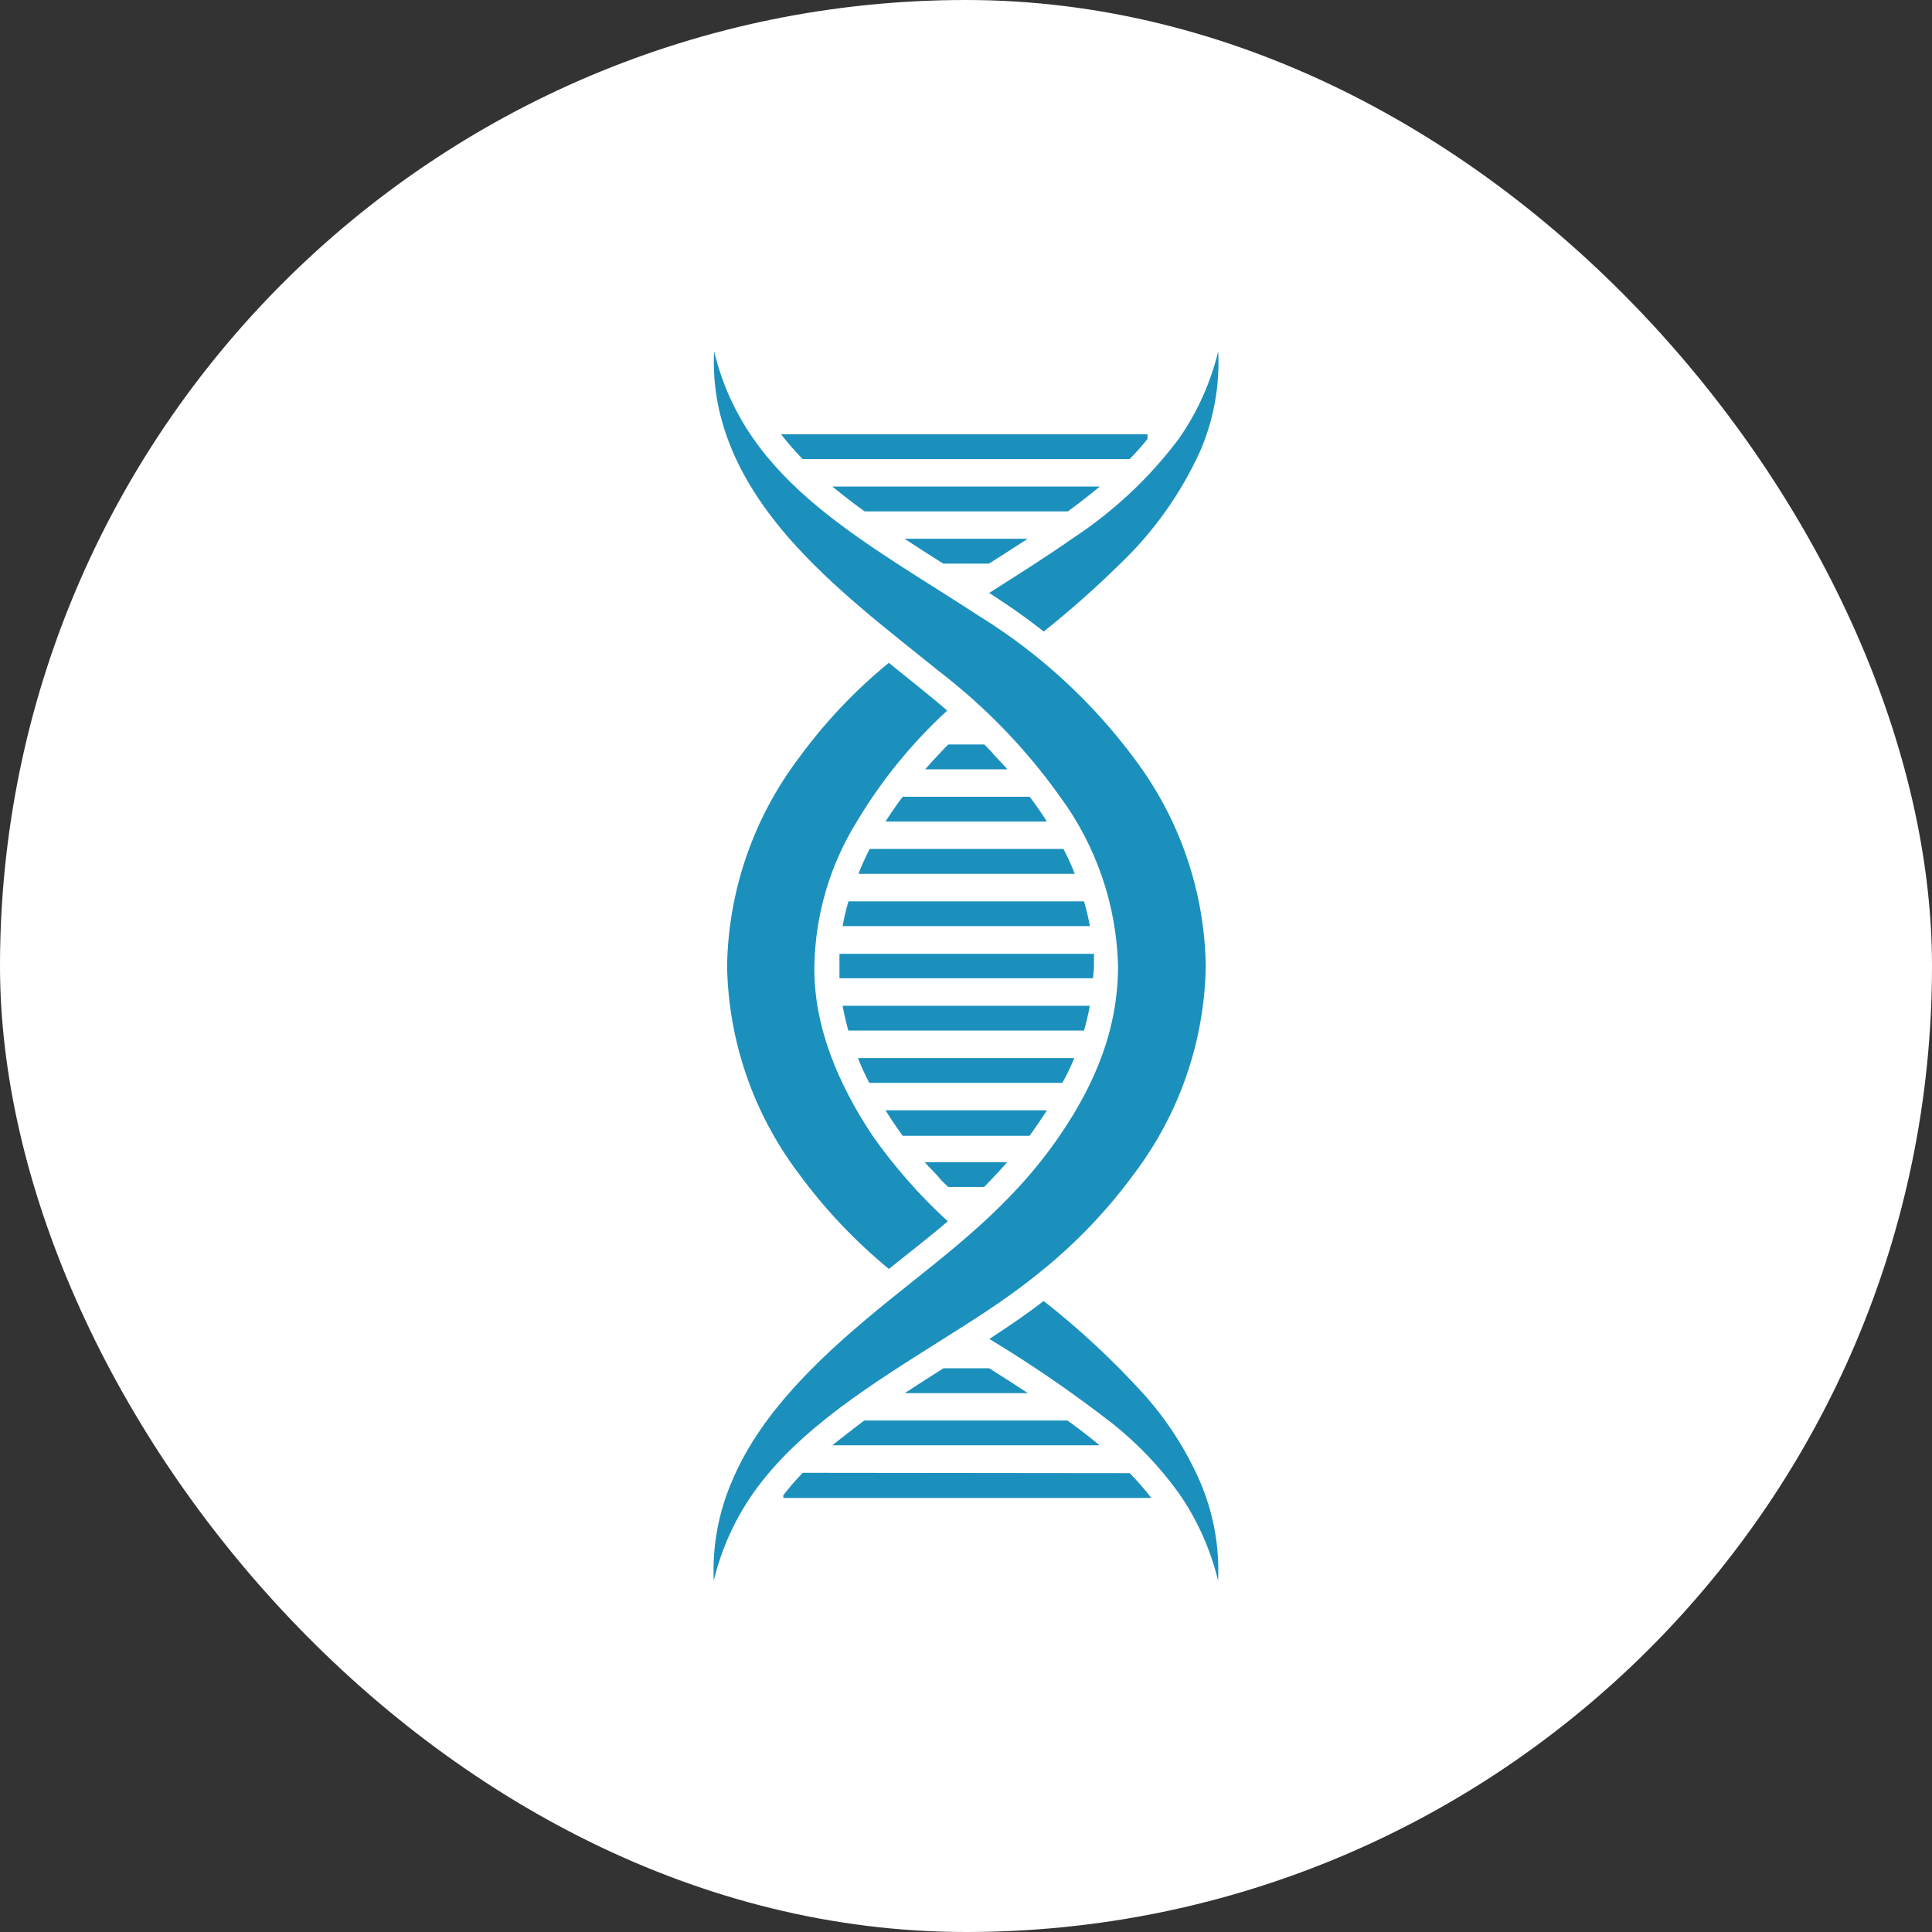
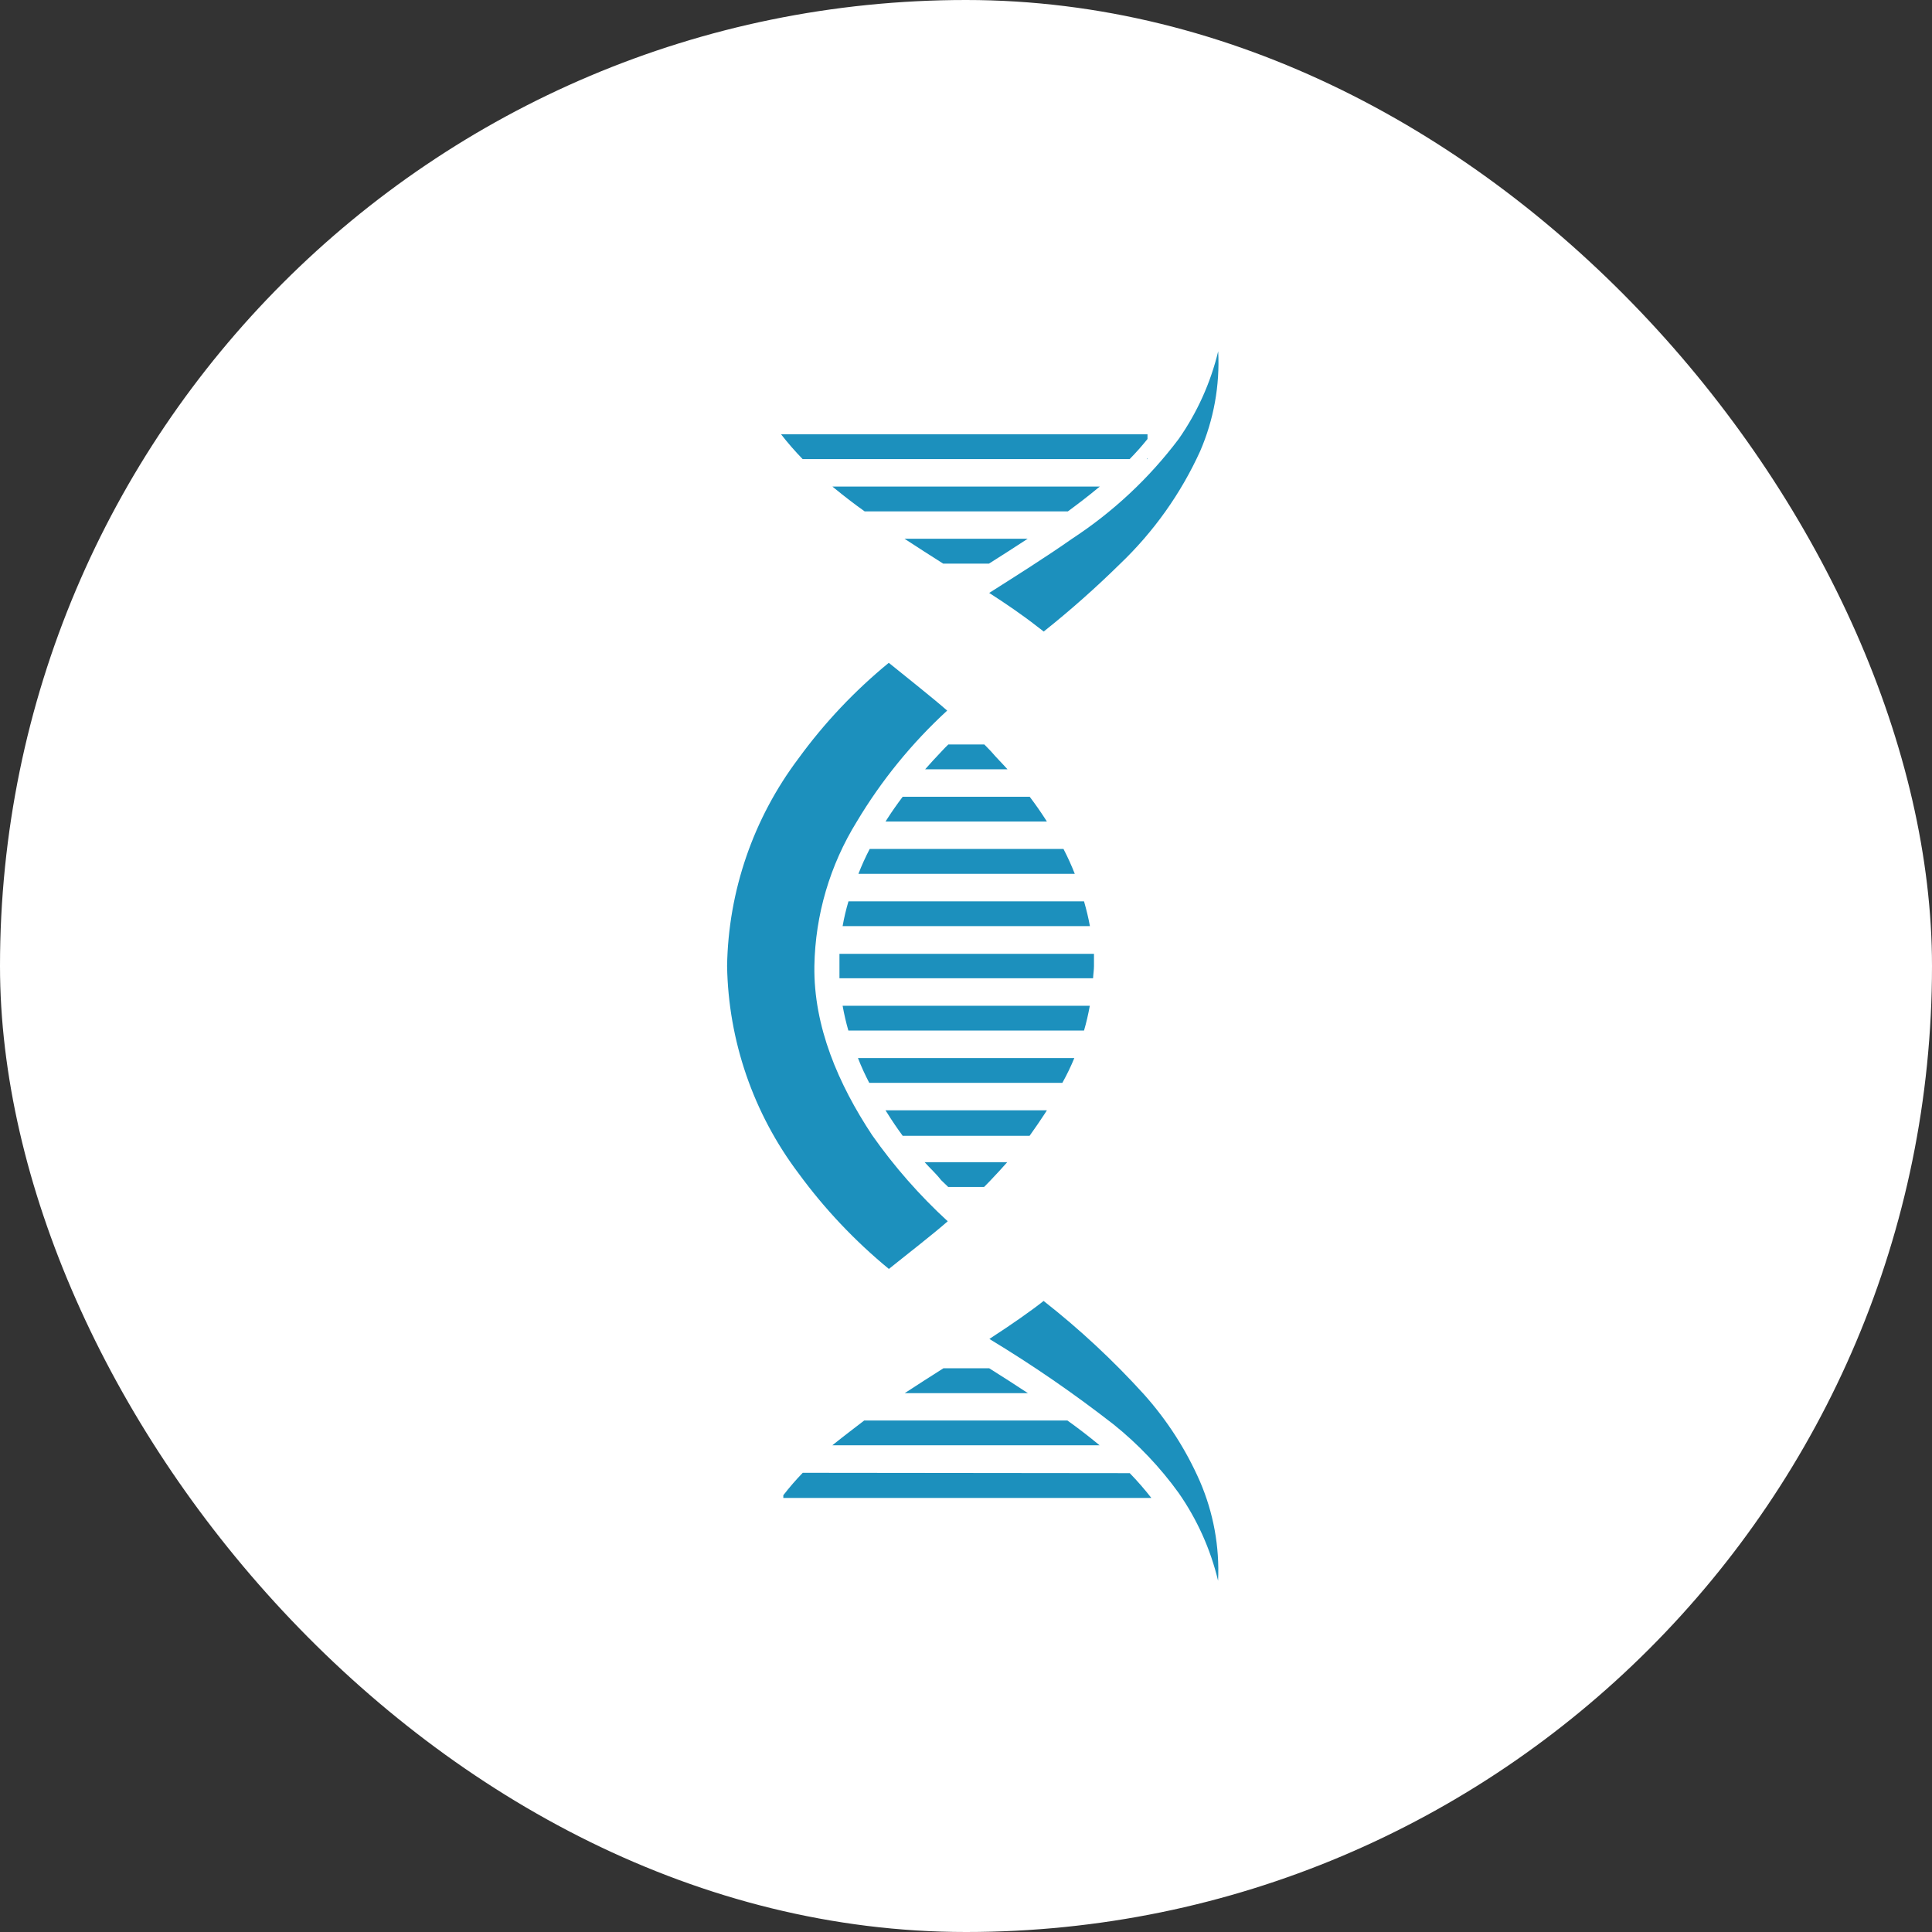
<svg xmlns="http://www.w3.org/2000/svg" width="88" height="88" viewBox="0 0 88 88" fill="none">
  <rect x="0" y="0" width="88" height="88" fill="#333333" stroke="none" />
  <rect width="88" height="88" rx="44" fill="white" />
  <path d="M44.835 33.91H43.194C43.086 34.013 42.983 34.12 42.885 34.227C42.623 34.503 42.371 34.774 42.139 35.04H45.889C45.653 34.774 45.375 34.503 45.138 34.222L44.835 33.91Z" fill="#1C90BD" />
  <path d="M46.902 36.292H41.116C40.864 36.624 40.632 36.956 40.422 37.283C40.391 37.329 40.365 37.38 40.334 37.421H47.684L47.597 37.283C47.386 36.956 47.154 36.624 46.902 36.292Z" fill="#1C90BD" />
  <path d="M39.614 38.668C39.422 39.036 39.25 39.415 39.1 39.802H48.955C48.803 39.415 48.632 39.037 48.44 38.668H39.614Z" fill="#1C90BD" />
  <path d="M38.647 41.054C38.536 41.425 38.447 41.802 38.38 42.183H49.644C49.577 41.81 49.484 41.432 49.376 41.054H38.647Z" fill="#1C90BD" />
  <path d="M49.829 44.003C49.829 43.819 49.829 43.635 49.829 43.446H38.236C38.236 43.635 38.236 43.819 38.236 44.008C38.236 44.192 38.236 44.376 38.236 44.559H49.788C49.798 44.355 49.829 44.187 49.829 44.003Z" fill="#1C90BD" />
  <path d="M43.189 54.064H44.824C44.932 53.962 45.03 53.849 45.133 53.747C45.395 53.471 45.647 53.2 45.879 52.935H42.114C42.35 53.2 42.628 53.446 42.865 53.752L43.189 54.064Z" fill="#1C90BD" />
  <path d="M47.597 50.712C47.627 50.666 47.658 50.62 47.684 50.574H40.334C40.36 50.62 40.391 50.666 40.422 50.712C40.634 51.053 40.866 51.393 41.116 51.734H46.897C47.154 51.371 47.386 51.039 47.597 50.712Z" fill="#1C90BD" />
  <path d="M48.934 48.193H39.079C39.229 48.578 39.401 48.955 39.593 49.322H48.389C48.593 48.957 48.775 48.58 48.934 48.193Z" fill="#1C90BD" />
  <path d="M49.639 45.812H38.38C38.448 46.192 38.535 46.569 38.642 46.941H49.376C49.484 46.569 49.571 46.192 49.639 45.812Z" fill="#1C90BD" />
  <path d="M36.564 67.084C36.25 67.408 35.955 67.749 35.679 68.106V68.229H52.442C52.135 67.835 51.807 67.458 51.459 67.1L36.564 67.084Z" fill="#1C90BD" />
  <path d="M37.999 65.761L37.911 65.832H50.086L49.994 65.756C49.551 65.393 49.093 65.04 48.62 64.703H39.362C38.92 65.045 38.457 65.393 37.999 65.761Z" fill="#1C90BD" />
  <path d="M42.973 62.322C42.371 62.705 41.785 63.078 41.209 63.456H46.82C46.244 63.078 45.658 62.7 45.056 62.322H42.973Z" fill="#1C90BD" />
  <path d="M51.454 20.911C51.741 20.62 52.012 20.314 52.267 19.996V19.781H35.576C35.883 20.175 36.211 20.552 36.559 20.911H51.454Z" fill="#1C90BD" />
  <path d="M50.004 22.234L50.096 22.163H37.917L38.009 22.239C38.452 22.602 38.909 22.955 39.383 23.292H48.641C49.099 22.955 49.562 22.602 50.004 22.234Z" fill="#1C90BD" />
  <path d="M45.045 25.673C45.647 25.29 46.239 24.917 46.81 24.539H41.198C41.774 24.917 42.361 25.29 42.962 25.673H45.045Z" fill="#1C90BD" />
  <path d="M40.483 30.19C38.93 31.463 37.547 32.928 36.368 34.549C34.311 37.28 33.174 40.587 33.118 43.997C33.175 47.409 34.314 50.715 36.374 53.446C37.556 55.062 38.939 56.525 40.488 57.799C41.322 57.125 42.438 56.266 43.168 55.628C41.883 54.448 40.729 53.134 39.727 51.708C38.184 49.378 37.053 46.752 37.094 43.997C37.134 41.673 37.802 39.401 39.028 37.421C40.147 35.548 41.533 33.846 43.142 32.367C42.561 31.851 41.203 30.773 40.483 30.19Z" fill="#1C90BD" />
  <path d="M48.831 24.539C47.7 25.336 46.177 26.297 45.056 27.007C45.786 27.477 46.547 27.993 47.247 28.54L47.54 28.765C48.747 27.804 49.903 26.78 51.002 25.699C52.542 24.232 53.785 22.485 54.664 20.553C55.285 19.118 55.566 17.56 55.487 16C55.143 17.432 54.532 18.787 53.687 19.996C52.345 21.778 50.702 23.315 48.831 24.539Z" fill="#1C90BD" />
  <path d="M52.102 63.507C50.703 61.965 49.175 60.542 47.535 59.256C47.021 59.67 45.992 60.385 45.256 60.86L45.066 60.988C47.028 62.173 48.917 63.474 50.724 64.882C51.846 65.783 52.84 66.83 53.681 67.994C54.527 69.206 55.138 70.565 55.482 72C55.554 70.448 55.27 68.9 54.654 67.473C54.02 66.025 53.158 64.687 52.102 63.507Z" fill="#1C90BD" />
  <path d="M52.231 20.911H52.267V20.875C52.256 20.888 52.244 20.9 52.231 20.911Z" fill="#1C90BD" />
-   <path d="M42.962 60.988C45.38 59.455 48.754 57.442 51.67 53.446C53.729 50.715 54.867 47.409 54.921 43.997C54.866 40.586 53.727 37.279 51.665 34.549C49.751 31.971 47.364 29.776 44.629 28.08C41.99 26.358 39.485 24.922 37.284 23.113C34.913 21.156 33.246 18.979 32.526 16C32.367 19.23 33.776 22.025 35.916 24.488C37.942 26.802 40.391 28.652 42.788 30.589C44.896 32.208 46.749 34.13 48.286 36.292C49.936 38.533 50.856 41.222 50.925 43.997C50.925 46.854 49.896 49.343 48.281 51.708C46.059 54.953 43.384 56.9 40.468 59.251C37.685 61.509 34.722 64.166 33.339 67.468C32.722 68.897 32.439 70.446 32.511 72C32.854 70.565 33.466 69.208 34.316 67.999C36.379 65.066 39.861 62.95 42.962 60.988Z" fill="#1C90BD" />
</svg>